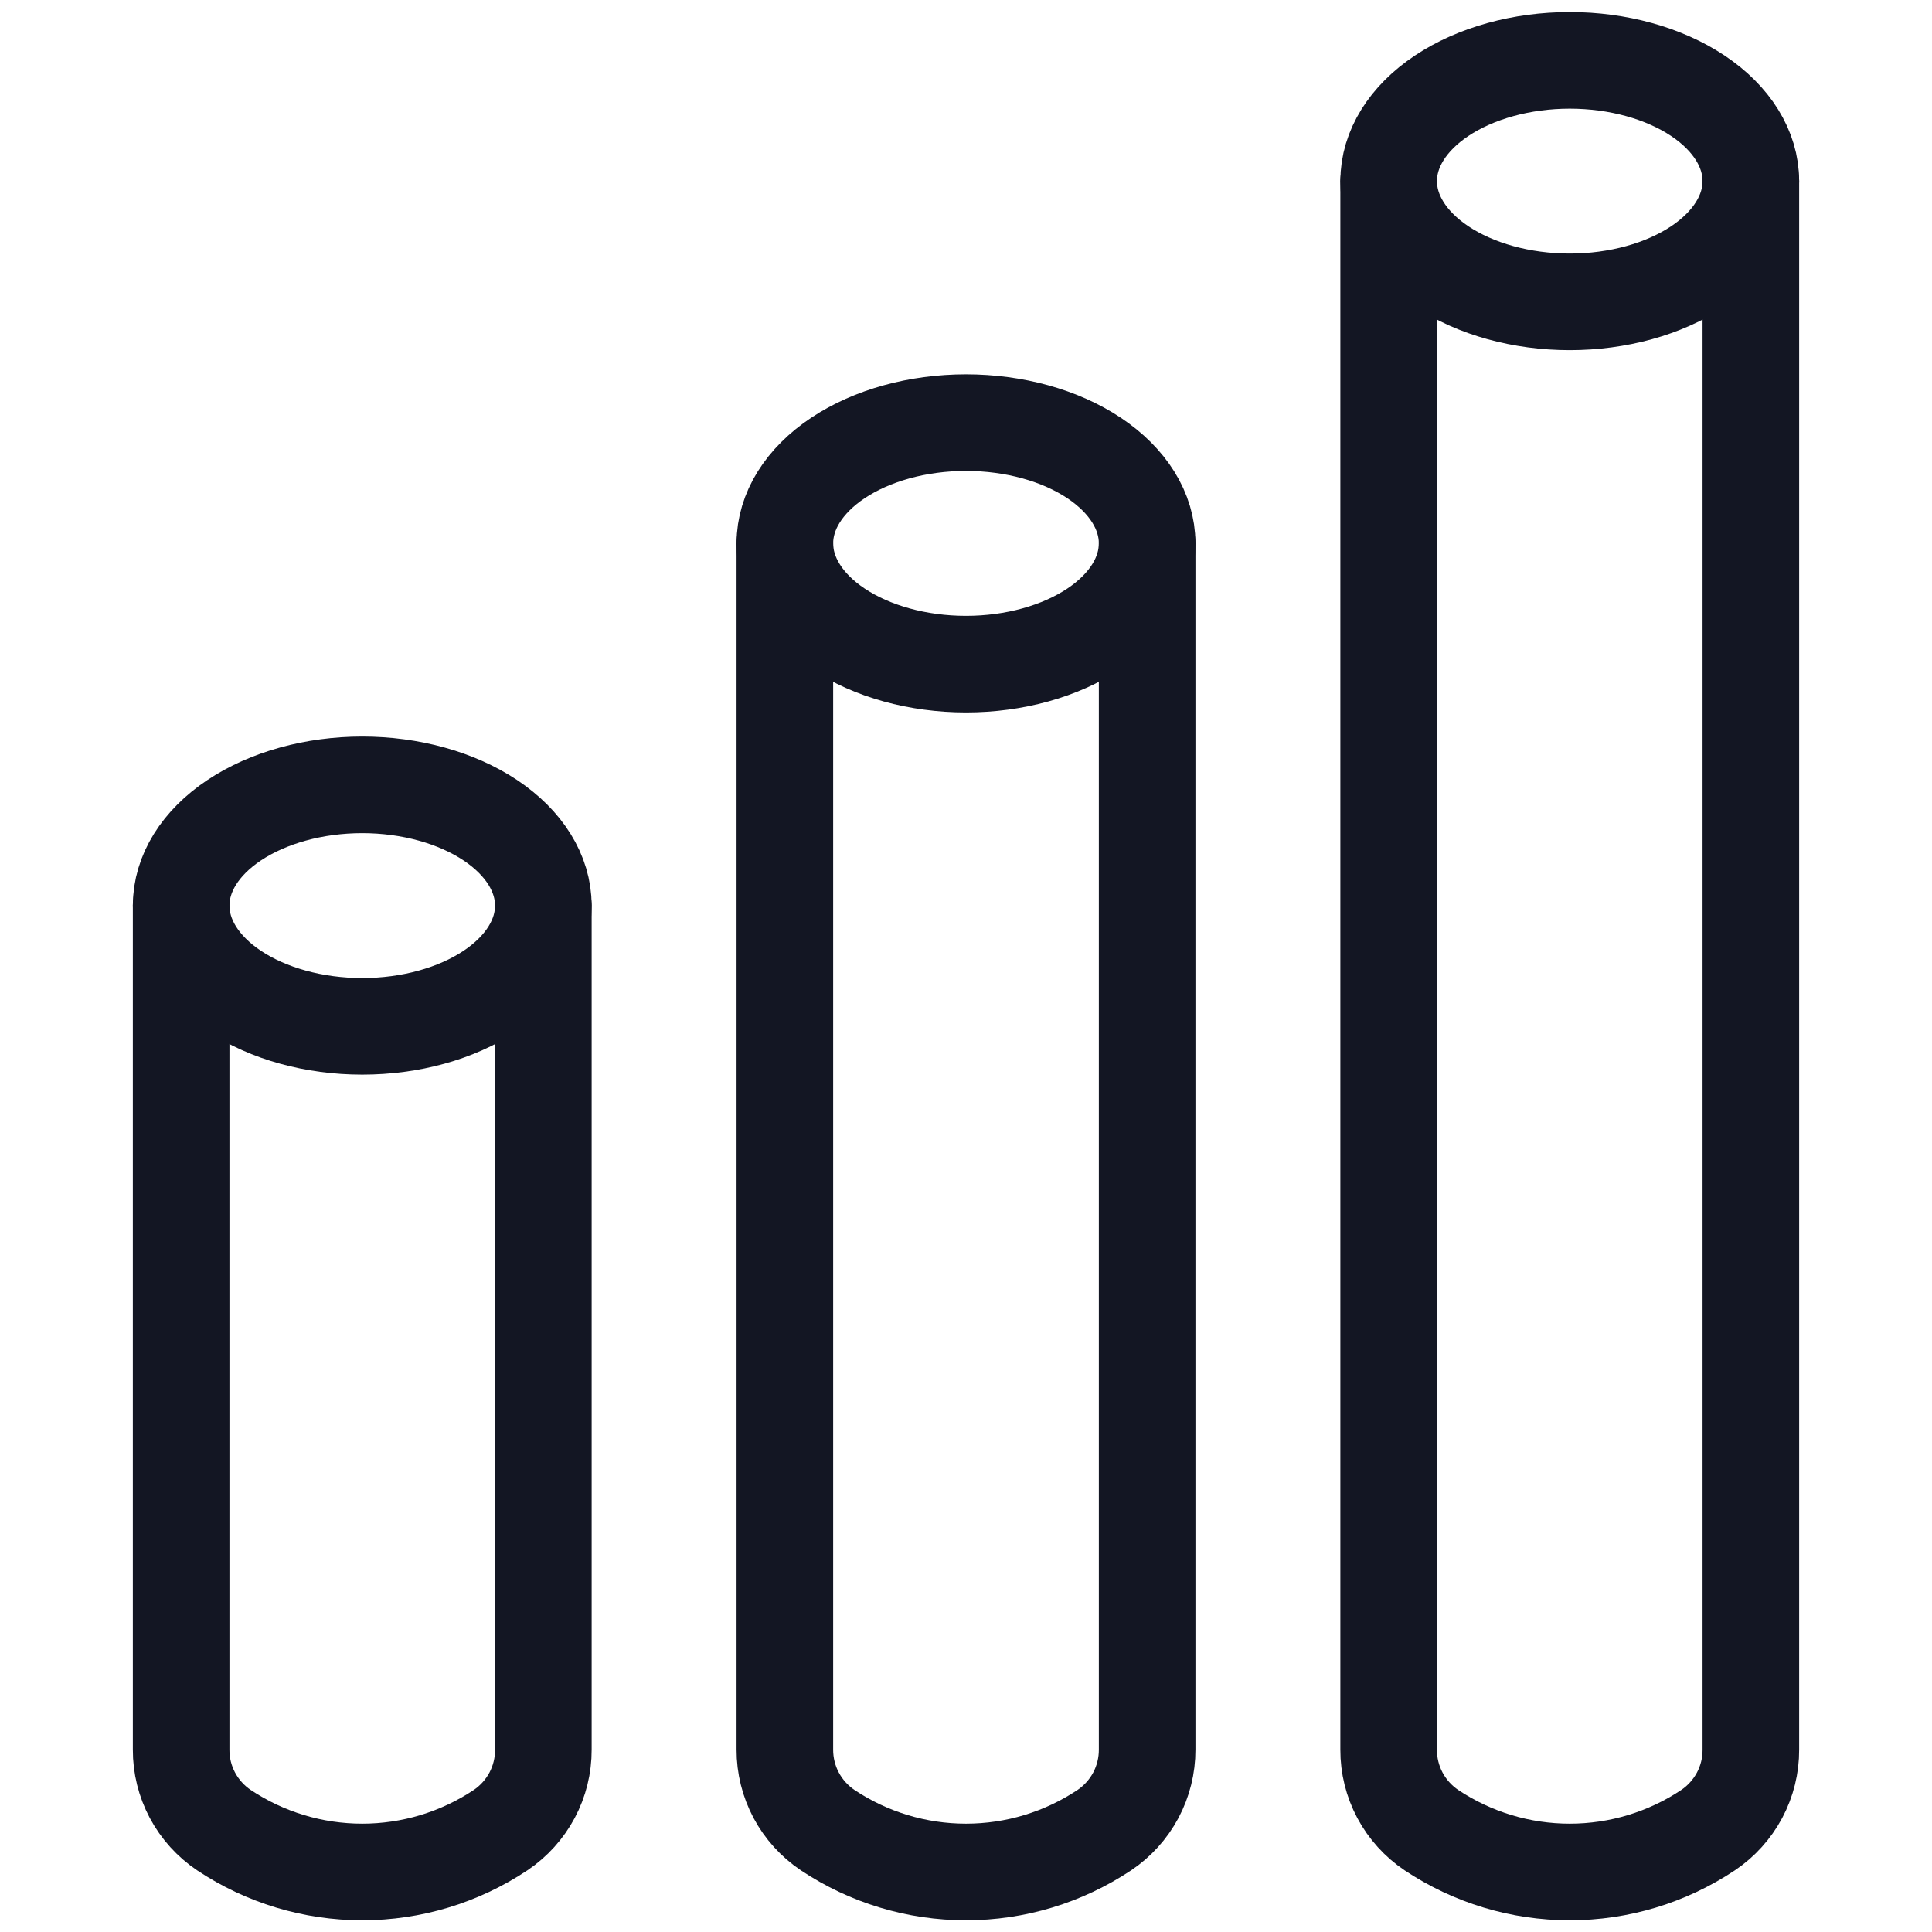
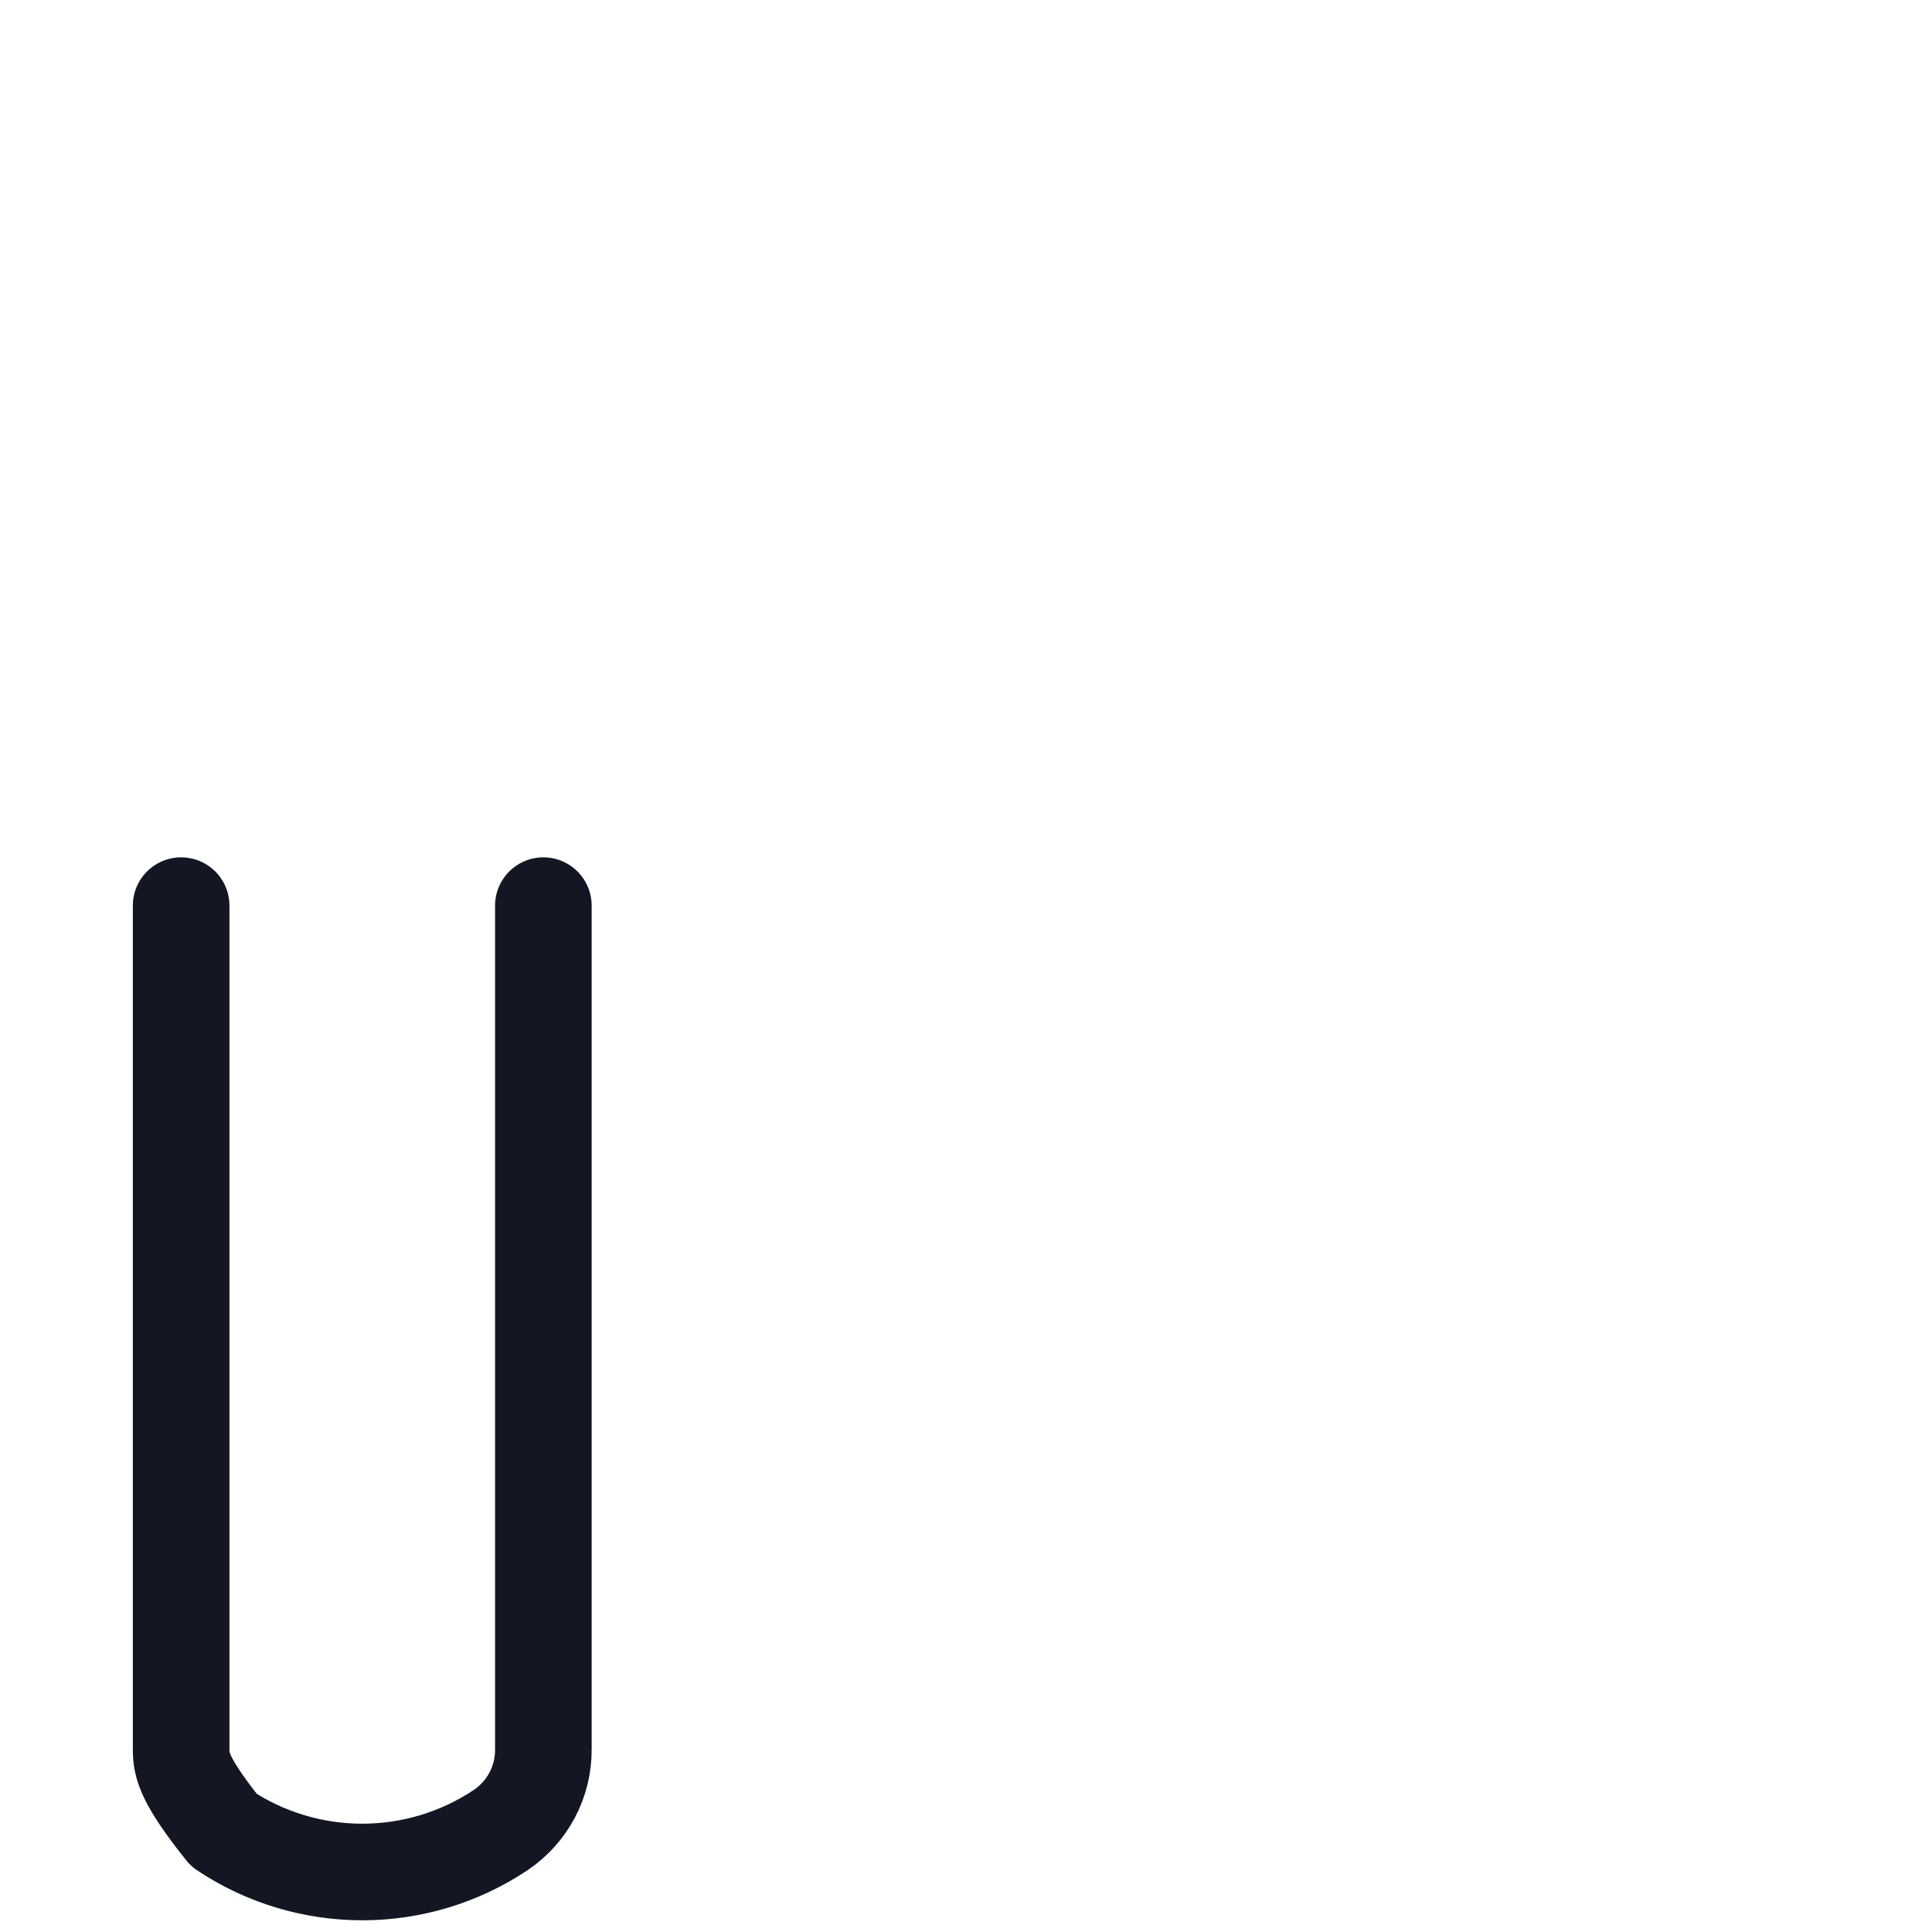
<svg xmlns="http://www.w3.org/2000/svg" width="50" height="50" viewBox="0 0 50 50" fill="none">
-   <path d="M14.062 23.438V45.281C14.064 45.693 13.963 46.099 13.77 46.462C13.576 46.825 13.296 47.135 12.954 47.365C11.894 48.071 10.649 48.447 9.375 48.447C8.101 48.447 6.856 48.071 5.796 47.365C5.454 47.135 5.174 46.825 4.98 46.462C4.787 46.099 4.686 45.693 4.688 45.281V23.438" stroke="#131623" stroke-width="2.5" stroke-linecap="round" stroke-linejoin="round" />
-   <path d="M4.688 23.438C4.688 24.266 5.181 25.061 6.06 25.647C6.94 26.233 8.132 26.562 9.375 26.562C10.618 26.562 11.81 26.233 12.69 25.647C13.569 25.061 14.062 24.266 14.062 23.438C14.062 22.609 13.569 21.814 12.69 21.228C11.81 20.642 10.618 20.312 9.375 20.312C8.132 20.312 6.94 20.642 6.06 21.228C5.181 21.814 4.688 22.609 4.688 23.438Z" stroke="#131623" stroke-width="2.5" stroke-linecap="round" stroke-linejoin="round" />
-   <path d="M29.688 14.062V45.281C29.689 45.693 29.588 46.099 29.395 46.462C29.201 46.825 28.921 47.135 28.579 47.365C27.519 48.071 26.274 48.447 25 48.447C23.726 48.447 22.481 48.071 21.421 47.365C21.079 47.135 20.799 46.825 20.605 46.462C20.412 46.099 20.311 45.693 20.312 45.281V14.062" stroke="#131623" stroke-width="2.5" stroke-linecap="round" stroke-linejoin="round" />
-   <path d="M20.312 14.062C20.312 14.891 20.806 15.686 21.685 16.272C22.564 16.858 23.757 17.188 25 17.188C26.243 17.188 27.436 16.858 28.315 16.272C29.194 15.686 29.688 14.891 29.688 14.062C29.688 13.234 29.194 12.439 28.315 11.853C27.436 11.267 26.243 10.938 25 10.938C23.757 10.938 22.564 11.267 21.685 11.853C20.806 12.439 20.312 13.234 20.312 14.062Z" stroke="#131623" stroke-width="2.5" stroke-linecap="round" stroke-linejoin="round" />
-   <path d="M45.312 4.688V45.281C45.314 45.693 45.213 46.099 45.02 46.462C44.826 46.825 44.546 47.135 44.204 47.365C43.144 48.071 41.899 48.447 40.625 48.447C39.351 48.447 38.106 48.071 37.046 47.365C36.704 47.135 36.424 46.825 36.23 46.462C36.037 46.099 35.936 45.693 35.938 45.281V4.688" stroke="#131623" stroke-width="2.5" stroke-linecap="round" stroke-linejoin="round" />
-   <path d="M35.938 4.688C35.938 5.516 36.431 6.311 37.31 6.897C38.19 7.483 39.382 7.812 40.625 7.812C41.868 7.812 43.06 7.483 43.94 6.897C44.819 6.311 45.312 5.516 45.312 4.688C45.312 3.859 44.819 3.064 43.94 2.478C43.06 1.892 41.868 1.562 40.625 1.562C39.382 1.562 38.19 1.892 37.31 2.478C36.431 3.064 35.938 3.859 35.938 4.688Z" stroke="#131623" stroke-width="2.5" stroke-linecap="round" stroke-linejoin="round" />
+   <path d="M14.062 23.438V45.281C14.064 45.693 13.963 46.099 13.77 46.462C13.576 46.825 13.296 47.135 12.954 47.365C11.894 48.071 10.649 48.447 9.375 48.447C8.101 48.447 6.856 48.071 5.796 47.365C4.787 46.099 4.686 45.693 4.688 45.281V23.438" stroke="#131623" stroke-width="2.5" stroke-linecap="round" stroke-linejoin="round" />
</svg>